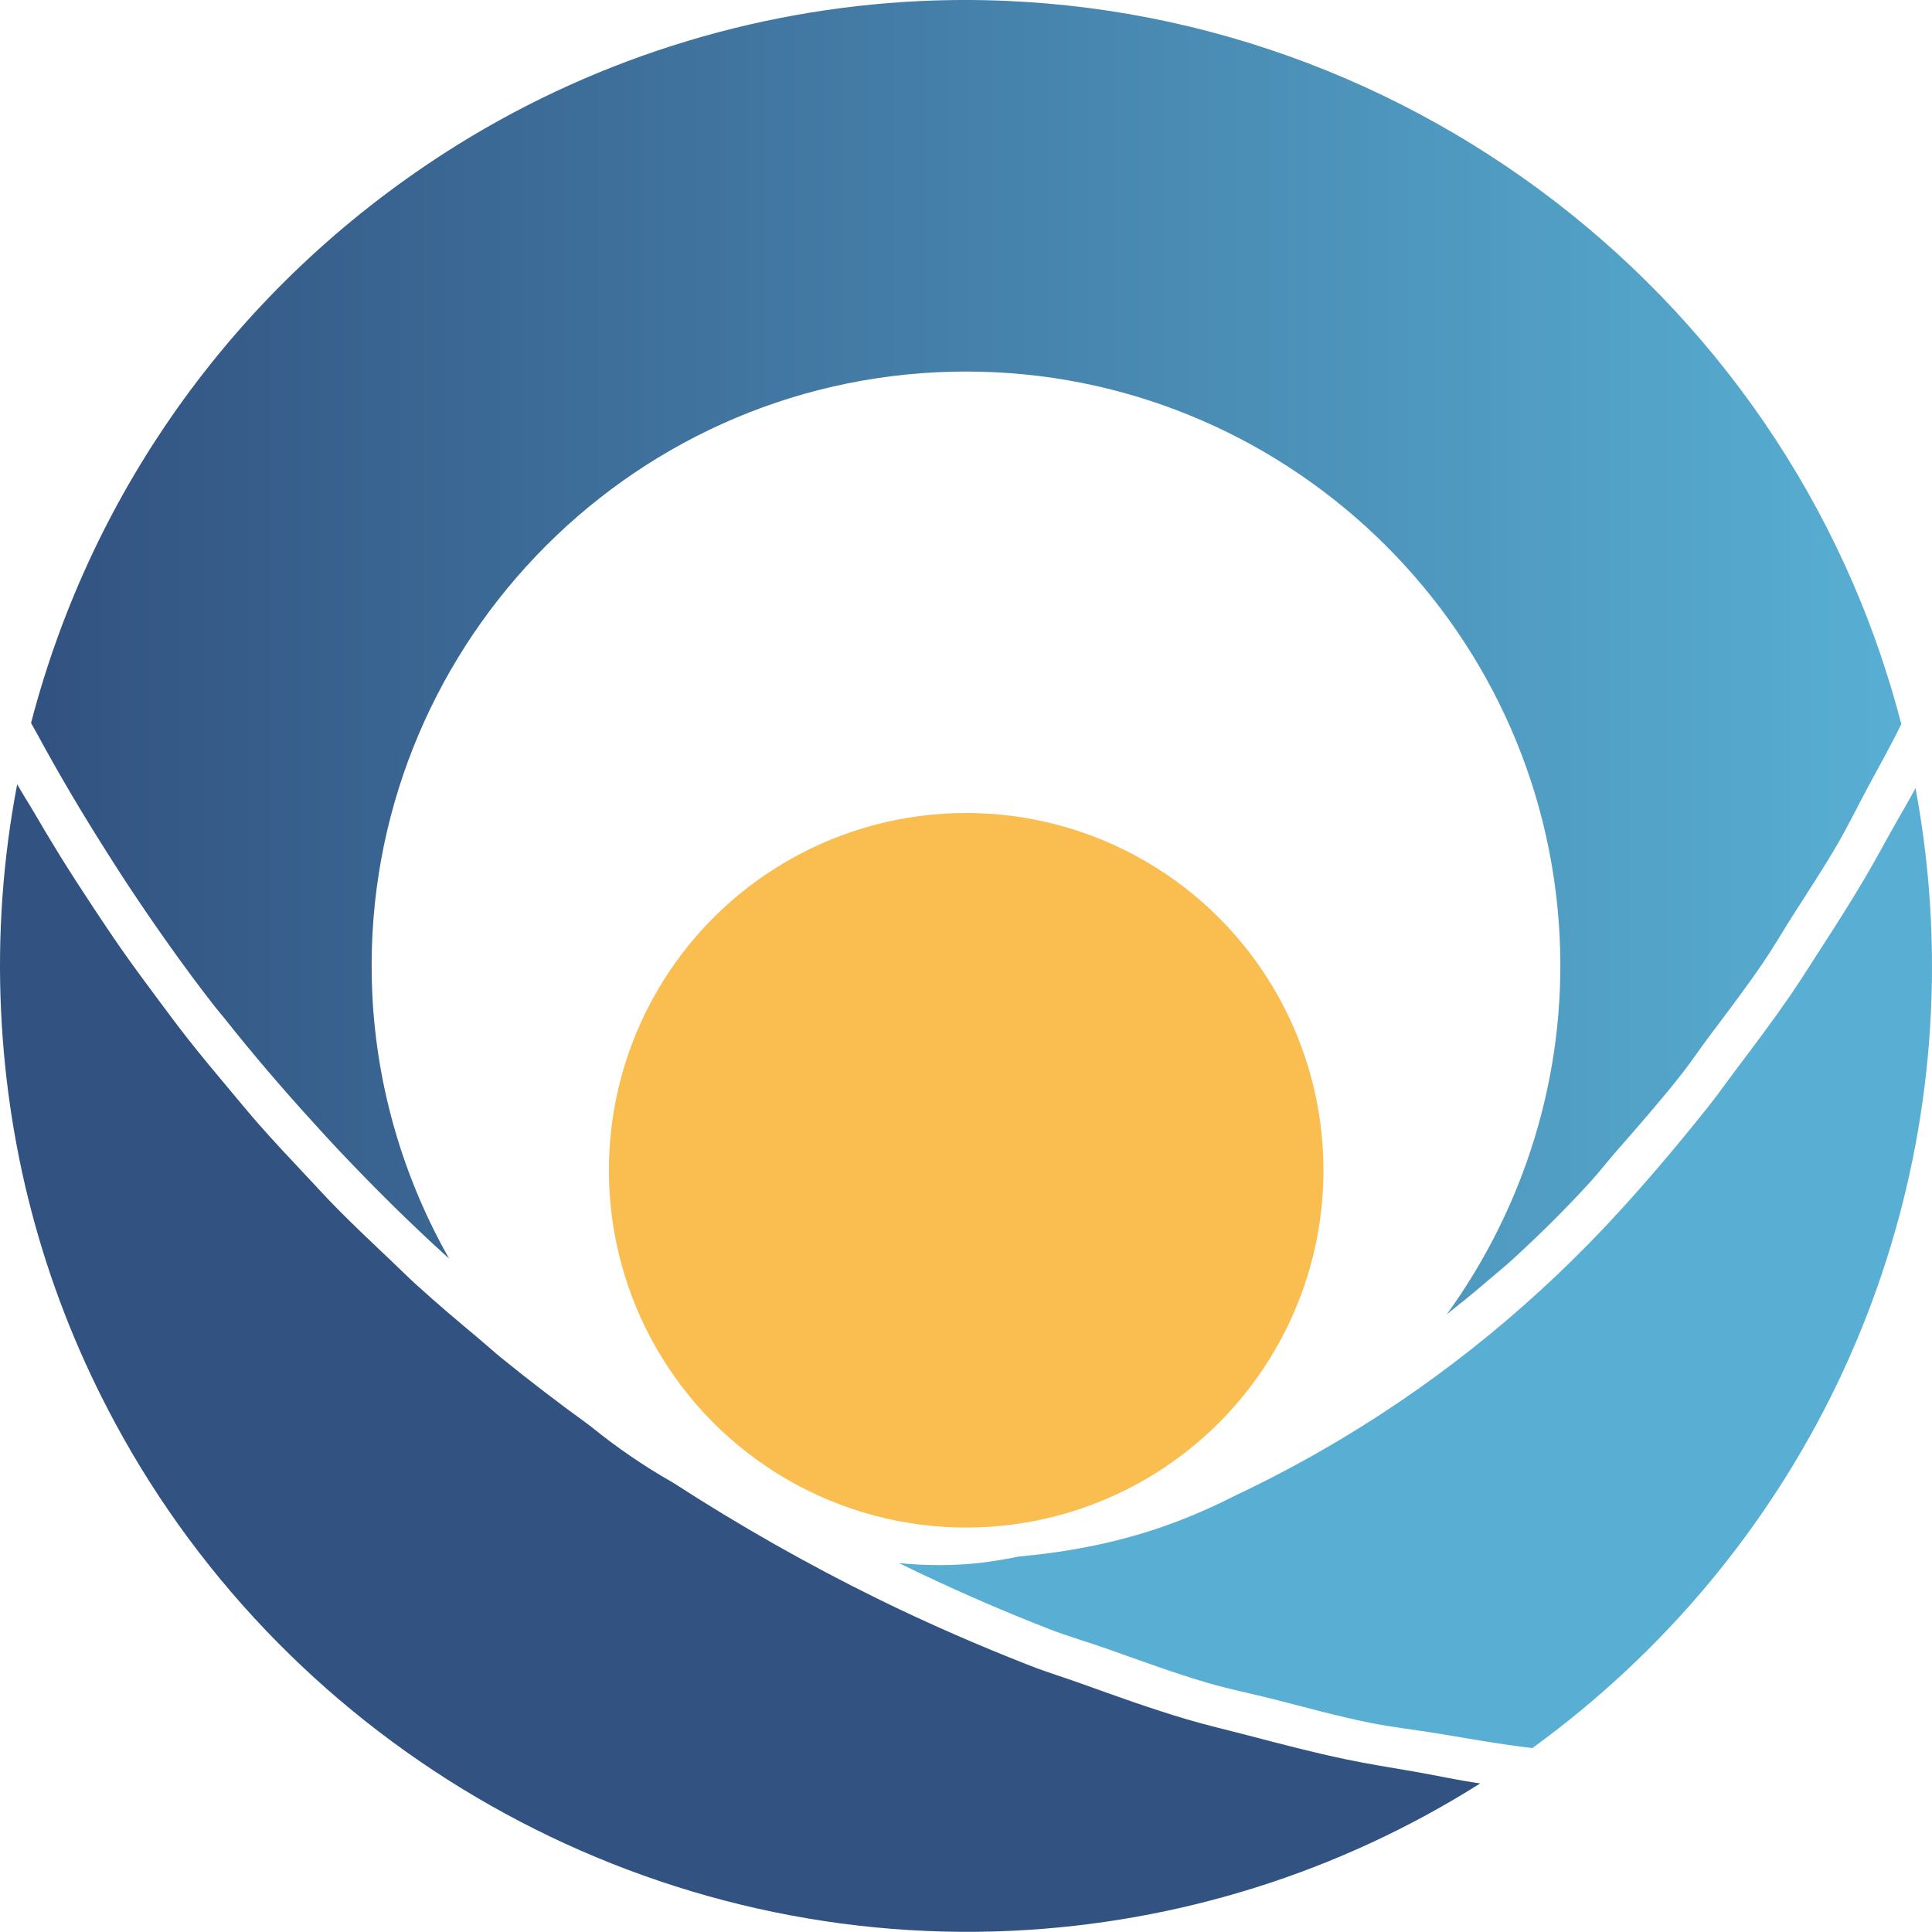
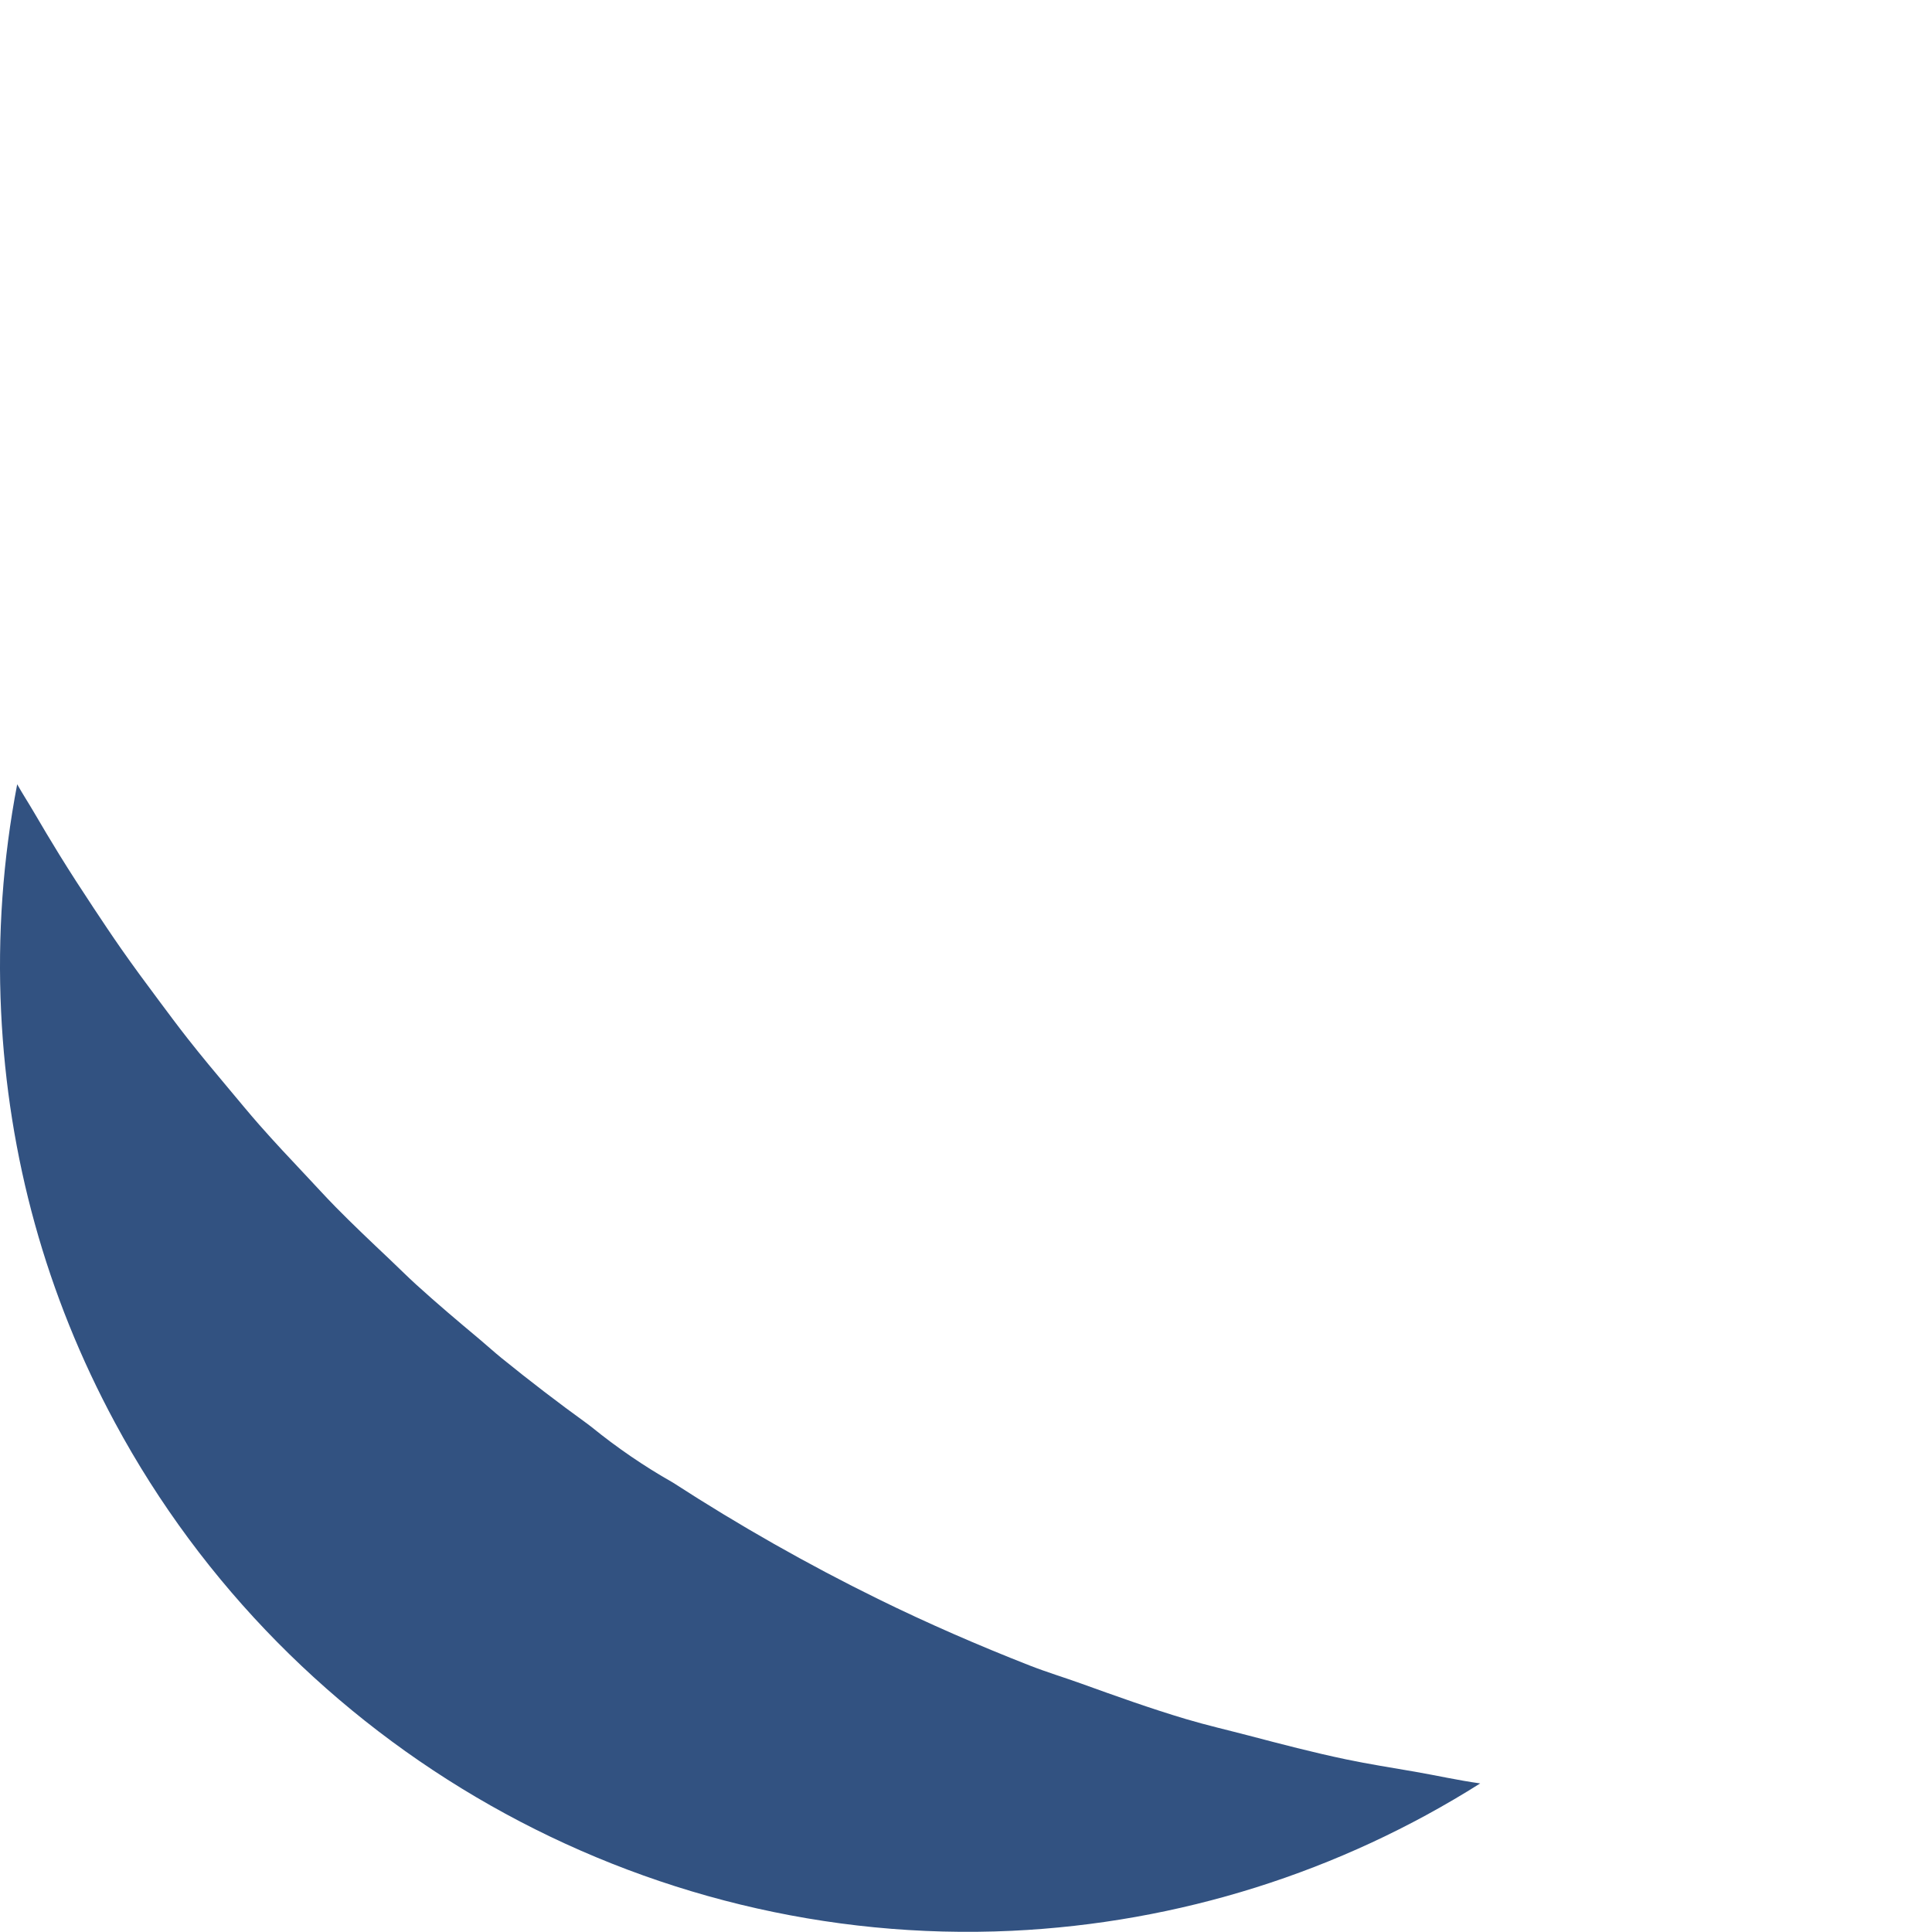
<svg xmlns="http://www.w3.org/2000/svg" id="_イヤー_1" viewBox="0 0 241.712 241.692">
  <defs>
    <style>.cls-1{fill:url(#_称未設定グラデーション_6);}.cls-2{fill:#f9bd50;}.cls-3{fill:#325281;}.cls-4{fill:#58afd3;}</style>
    <linearGradient id="_称未設定グラデーション_6" x1="3.886" y1="82.22" x2="237.873" y2="82.22" gradientTransform="translate(-.002 .002)" gradientUnits="userSpaceOnUse">
      <stop offset="0" stop-color="#325281" />
      <stop offset="1" stop-color="#58afd3" />
    </linearGradient>
  </defs>
-   <circle class="cls-2" cx="120.878" cy="146.412" r="44.7" />
  <g>
-     <path class="cls-1" d="M117.322,46.568c1.197-.056,2.386-.084,3.568-.084,39.397,0,72.35,31.068,74.243,70.827,.815,17.159-4.398,33.707-14.133,47.133,1.673-1.326,3.336-2.665,4.953-4.064,1.112-.962,2.262-1.873,3.348-2.869,3.369-3.093,6.638-6.316,9.746-9.736,1.059-1.165,2.011-2.412,3.047-3.596,2.811-3.211,5.629-6.418,8.261-9.761,1.193-1.514,2.256-3.116,3.412-4.657,2.338-3.117,4.707-6.214,6.89-9.434,1.278-1.884,2.41-3.859,3.635-5.778,1.897-2.973,3.845-5.915,5.611-8.966,1.315-2.272,2.468-4.632,3.708-6.945,1.434-2.673,2.926-5.314,4.26-8.04C223.629,35.416,172.094-2.522,115.115,.131c-21.192,1.006-41.783,7.593-59.547,19.048C29.865,35.746,11.543,61.034,3.884,90.454c.229,.432,.488,.848,.72,1.278,2.743,5.095,5.704,10.072,8.809,14.962,.819,1.29,1.636,2.581,2.479,3.856,3.459,5.227,7.071,10.357,10.924,15.309,.443,.569,.924,1.109,1.372,1.674,3.542,4.472,7.264,8.799,11.11,13.017,1.025,1.125,2.045,2.254,3.092,3.36,4.303,4.548,8.743,8.97,13.381,13.178,.131,.119,.271,.228,.402,.347-5.688-10.032-9.035-21.34-9.594-33.057-1.945-40.956,29.791-75.862,70.743-77.811Z" />
-     <path class="cls-4" d="M154.458,187.151l-.022,.011c-2.498,1.273-5.103,2.418-7.673,3.377-6.193,2.31-12.687,3.603-19.282,4.195-2.488,.511-5.024,.895-7.638,1.02-.799,.036-1.599,.056-2.39,.056-1.683,0-3.347-.089-4.991-.255,6.189,3.029,12.478,5.797,18.863,8.279,2.341,.91,4.756,1.59,7.122,2.426,4.207,1.487,8.392,3.044,12.671,4.294,2.712,.793,5.492,1.337,8.231,2.034,4.019,1.023,8.011,2.138,12.084,2.954,2.792,.559,5.643,.873,8.459,1.335,3.933,.645,7.848,1.369,11.823,1.822,33.18-24.097,51.802-62.743,49.858-103.596-.263-5.533-.907-11.057-1.925-16.506-.931,1.785-1.989,3.498-2.962,5.259-1.142,2.066-2.273,4.133-3.473,6.165-1.756,2.973-3.614,5.88-5.492,8.779-1.219,1.881-2.399,3.783-3.669,5.632-2.161,3.146-4.451,6.201-6.757,9.25-1.129,1.491-2.194,3.024-3.356,4.491-3.541,4.47-7.215,8.843-11.066,13.078-10.327,11.36-22.075,20.997-35.055,28.768-4.305,2.577-8.748,4.947-13.317,7.109v.003c-.014,.008-.029,.013-.044,.02Z" />
    <path class="cls-3" d="M84.196,185.492c-.032-.021-.066-.039-.098-.06-3.504-1.983-6.945-4.34-10.113-6.919v.002c-.162-.115-.311-.244-.471-.359-3.658-2.646-7.243-5.393-10.753-8.239-.957-.776-1.863-1.609-2.808-2.399-2.658-2.222-5.304-4.458-7.869-6.79-1.167-1.061-2.279-2.18-3.426-3.263-2.26-2.134-4.516-4.27-6.696-6.487-1.245-1.267-2.436-2.584-3.654-3.877-1.987-2.109-3.97-4.217-5.883-6.392-1.265-1.439-2.477-2.919-3.709-4.386-1.774-2.113-3.541-4.229-5.244-6.398-1.234-1.57-2.419-3.173-3.614-4.772-1.603-2.144-3.19-4.295-4.723-6.489-1.172-1.678-2.303-3.379-3.434-5.084-1.455-2.195-2.887-4.403-4.271-6.643-1.084-1.754-2.135-3.524-3.175-5.303-.689-1.179-1.435-2.324-2.104-3.514C.361,107.467-.319,117.016,.138,126.586c.863,18.169,5.652,35.463,14.239,51.393,21.983,40.825,65.962,65.743,112.22,63.584,20.898-.994,41.016-7.342,58.592-18.44-2.757-.382-5.46-.996-8.196-1.469-2.873-.497-5.754-.947-8.603-1.543-4.079-.854-8.101-1.908-12.125-2.964-2.637-.692-5.293-1.3-7.905-2.079-4.41-1.316-8.743-2.87-13.076-4.431-2.148-.774-4.332-1.431-6.461-2.266-6.419-2.515-12.757-5.271-18.981-8.329-8.793-4.322-17.406-9.214-25.614-14.531h0c-.01-.004-.019-.012-.029-.018Z" />
  </g>
</svg>